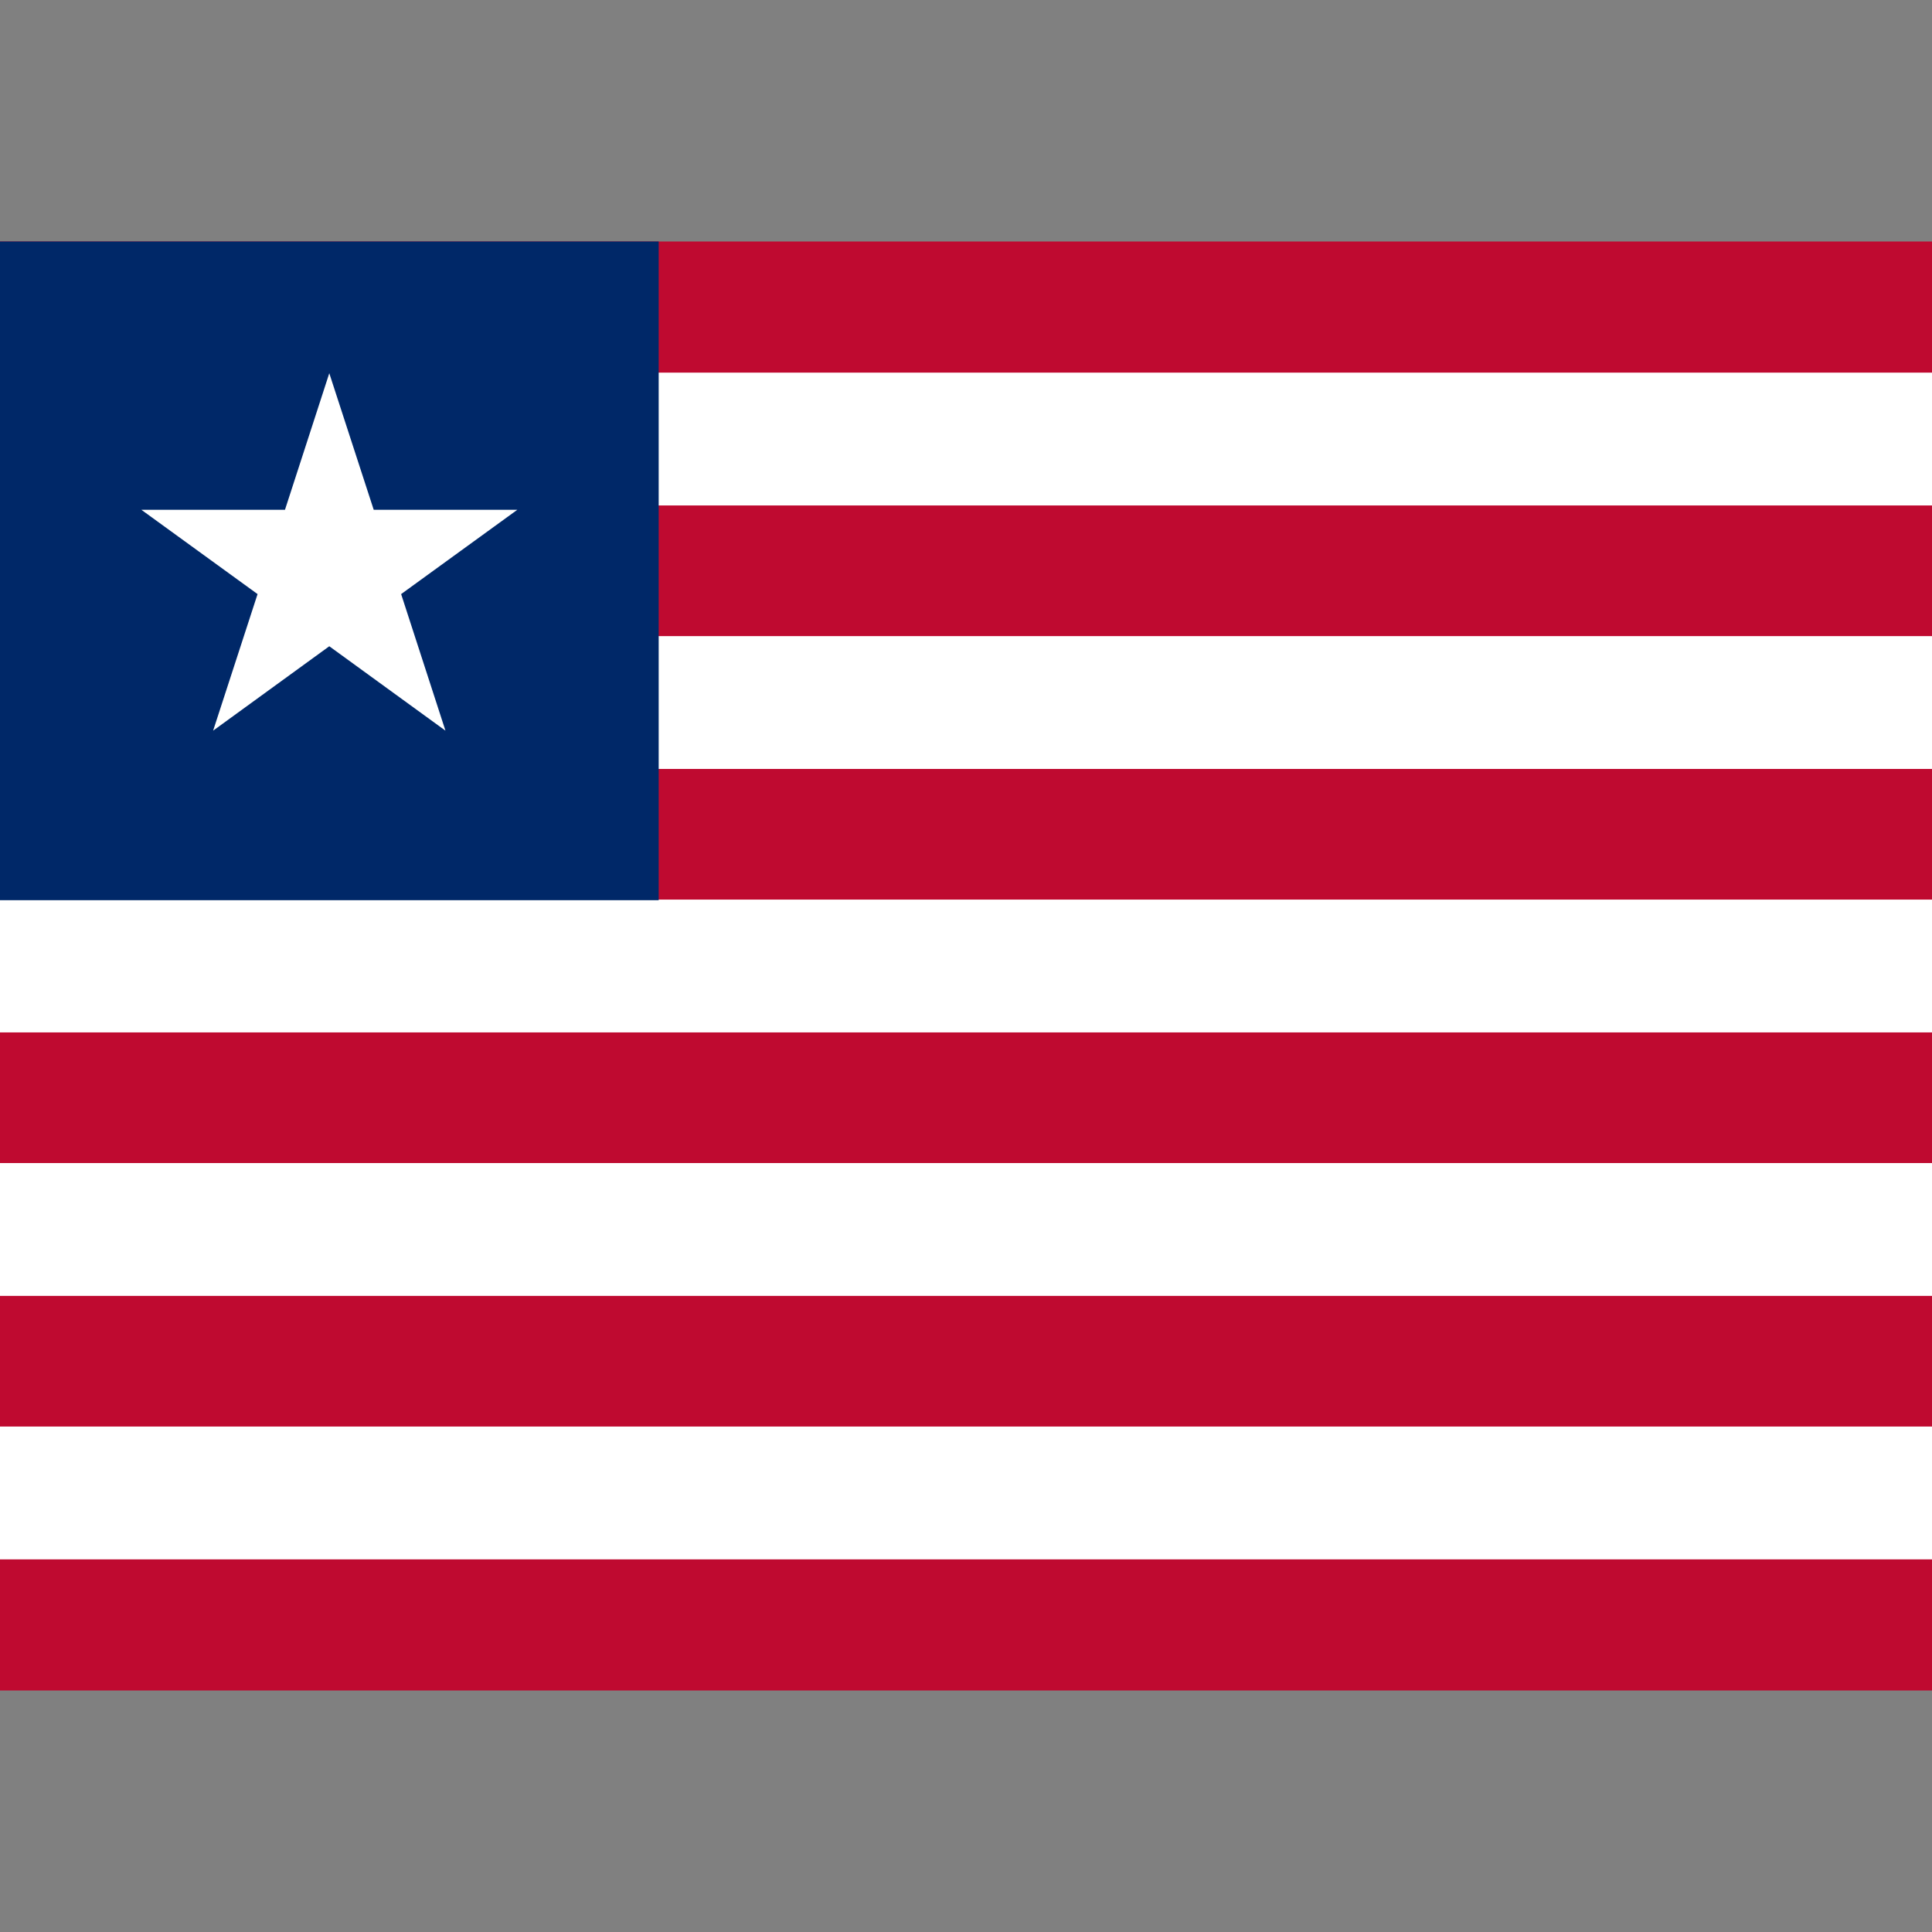
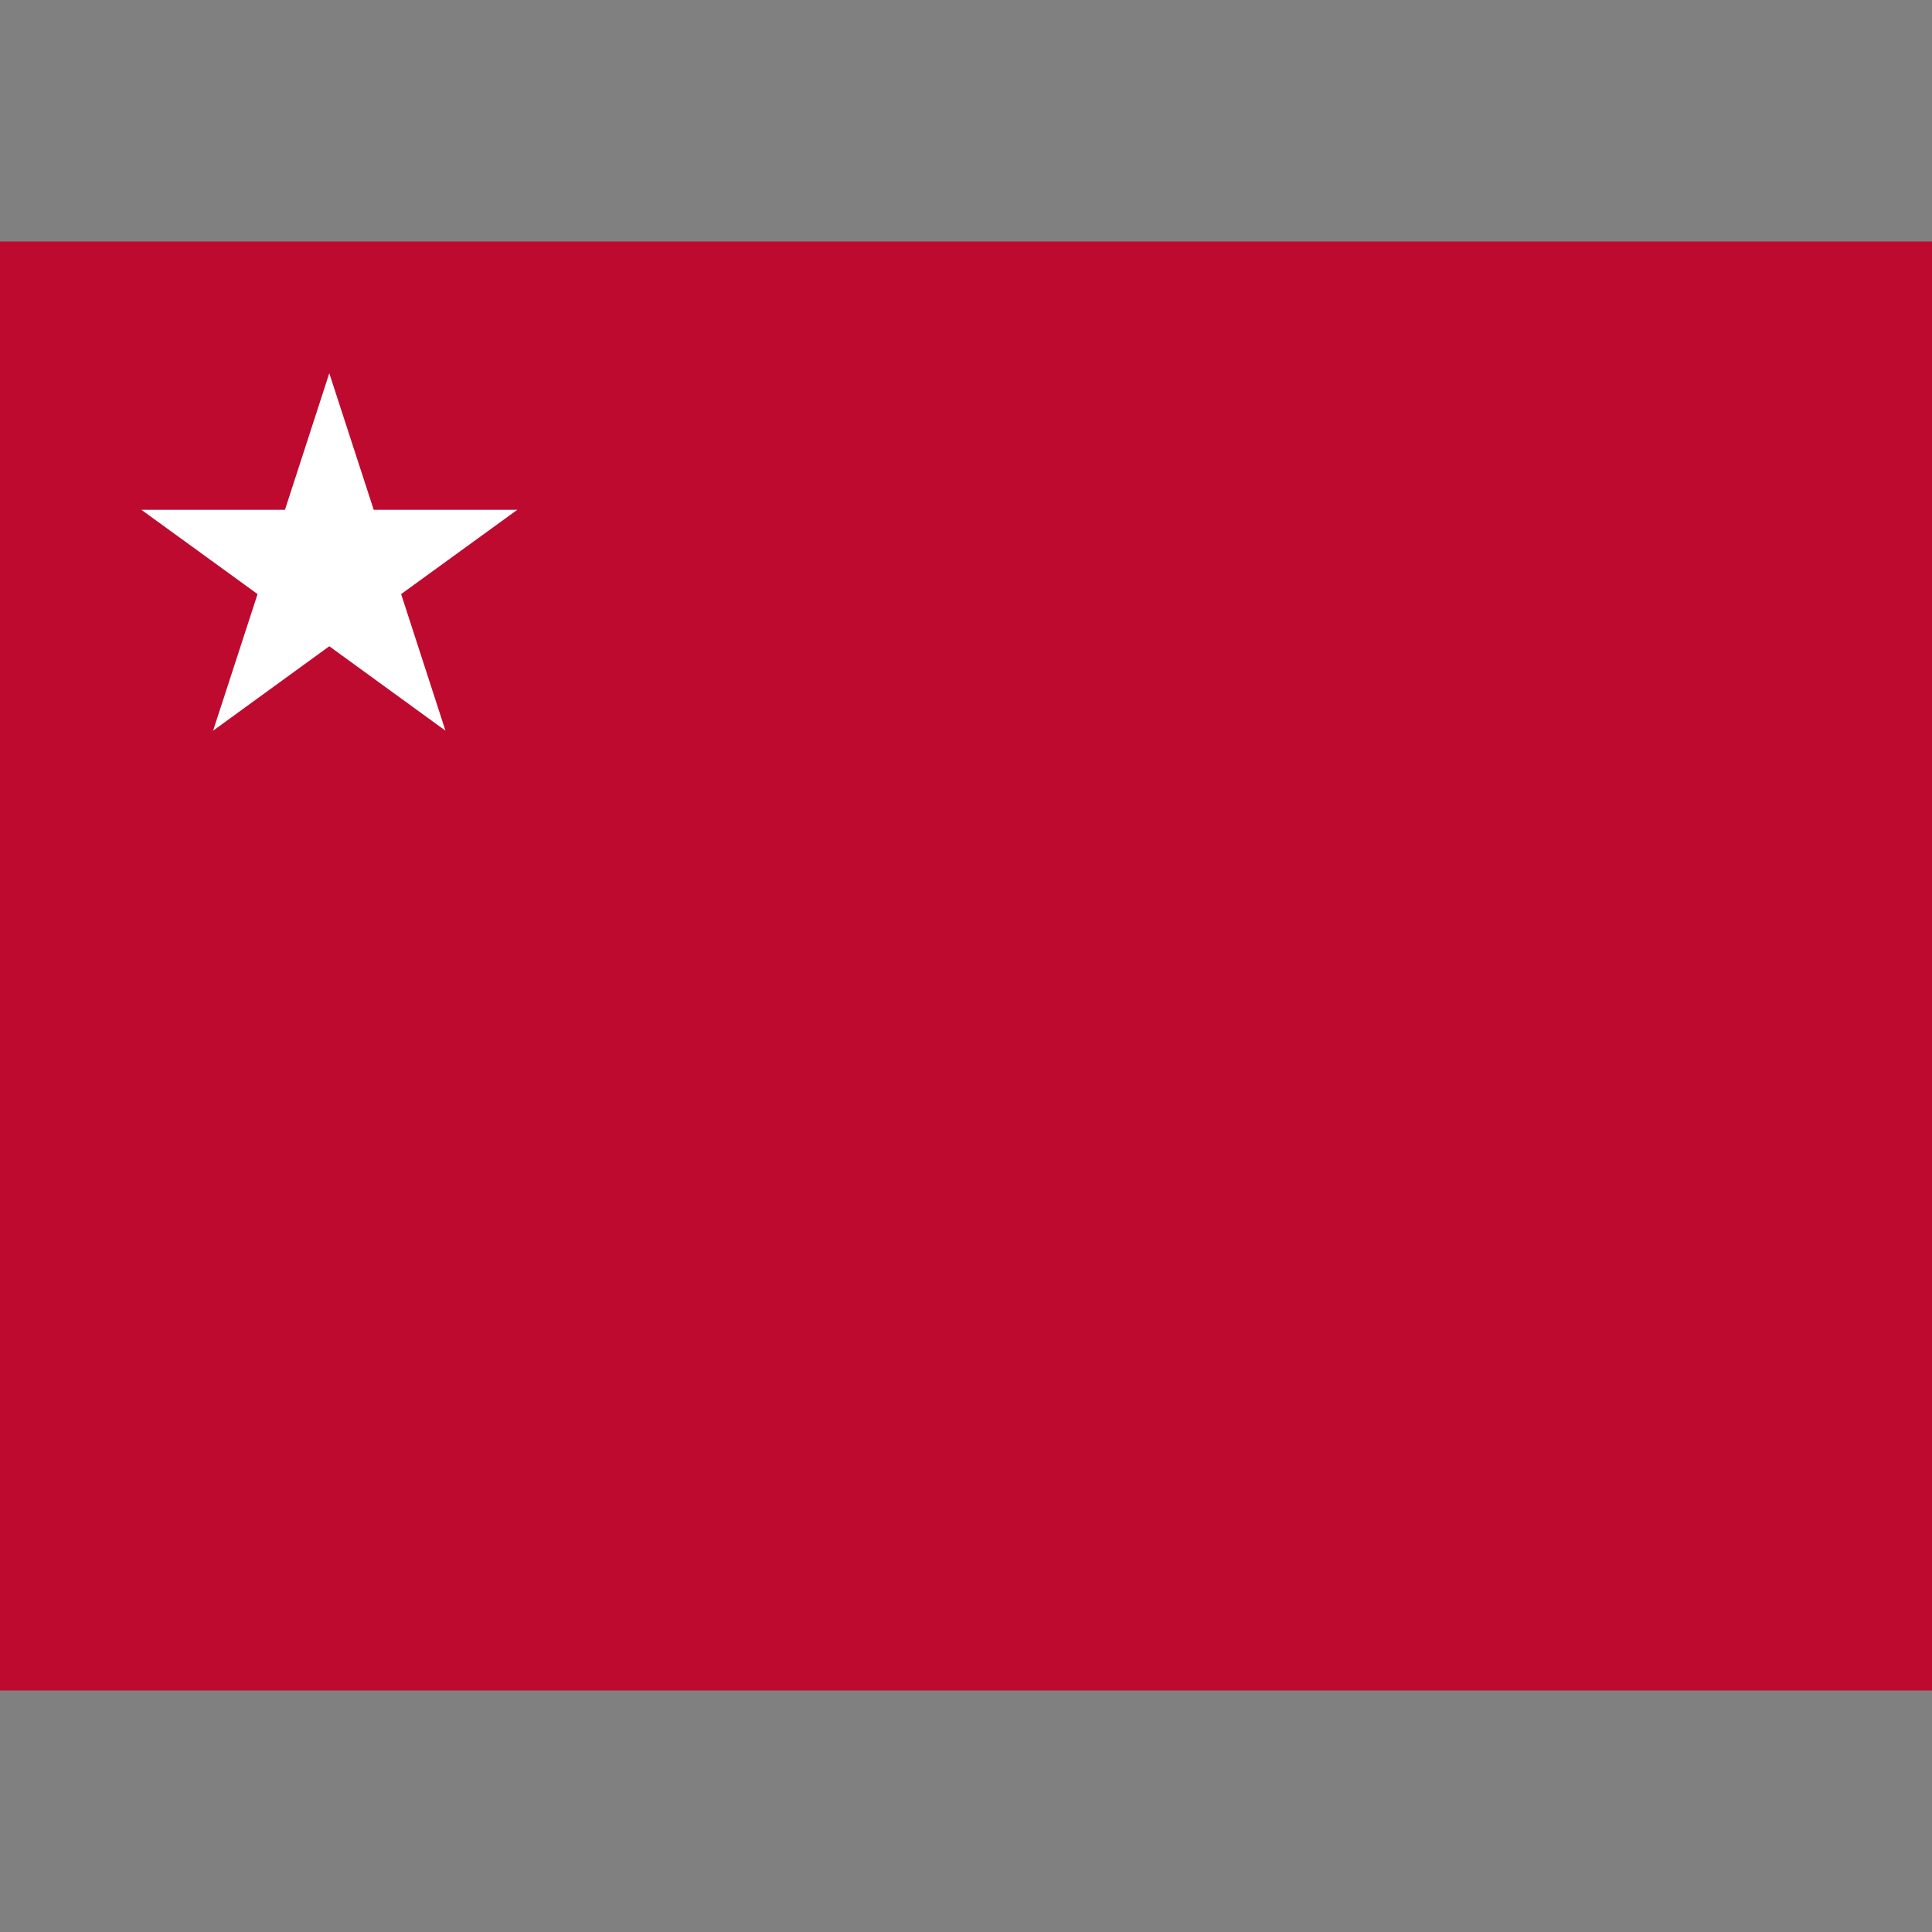
<svg xmlns="http://www.w3.org/2000/svg" version="1.1" id="Слой_1" x="0px" y="0px" viewBox="0 0 16 16" style="enable-background:new 0 0 16 16;" xml:space="preserve">
  <rect x="0" y="0" width="16" height="16" fill="#808080" stroke="none" />
  <style type="text/css">
	.st0{fill:#BF0A30;}
	.st1{fill:#FFFFFF;}
	.st2{fill:#002868;}
</style>
  <g>
    <rect y="2" class="st0" width="16" height="12" />
    <g>
-       <path d="M0,3.636h16 M0,5.818h16 M0,8h16 M0,10.182h16 M0,12.364h16" />
-       <path class="st1" d="M16,12.914H0v-1.1h16V12.914z M16,10.732H0v-1.1h16V10.732z M16,8.55H0v-1.1h16V8.55z M16,6.368H0v-1.1h16    V6.368z M16,4.186H0v-1.1h16V4.186z" />
-     </g>
-     <rect y="2" class="st2" width="5.455" height="5.455" />
+       </g>
    <polygon class="st1" points="3.322,4.92 4.284,4.222 3.095,4.222 2.727,3.091 2.36,4.222 1.171,4.222 2.133,4.92 1.765,6.051    2.727,5.352 3.689,6.051  " />
  </g>
</svg>